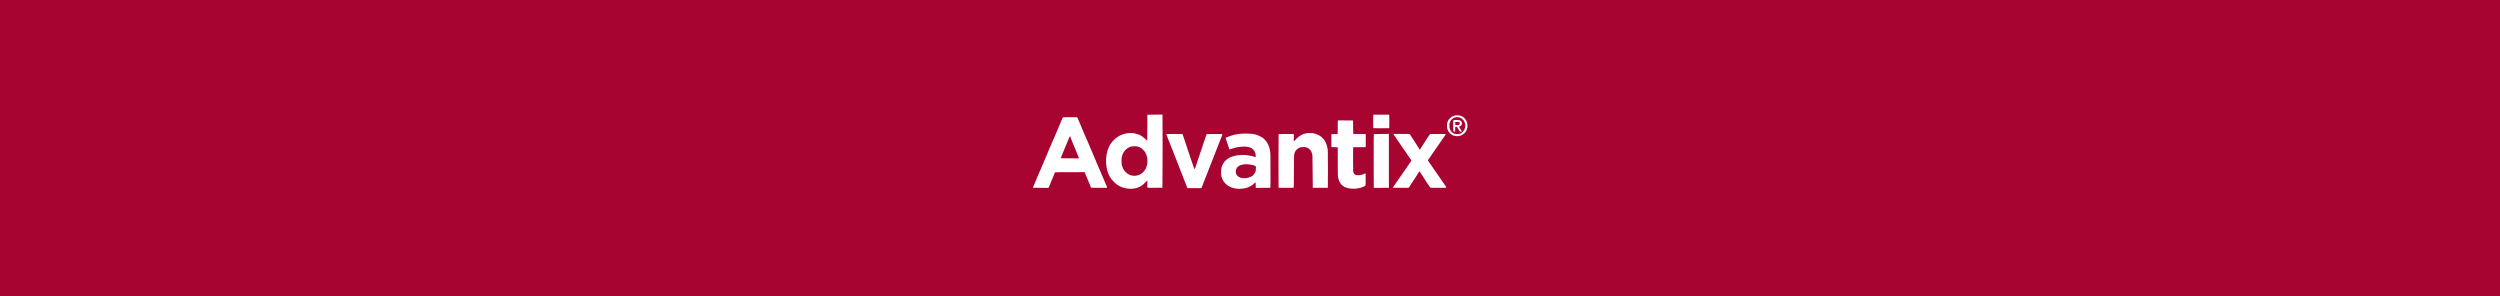
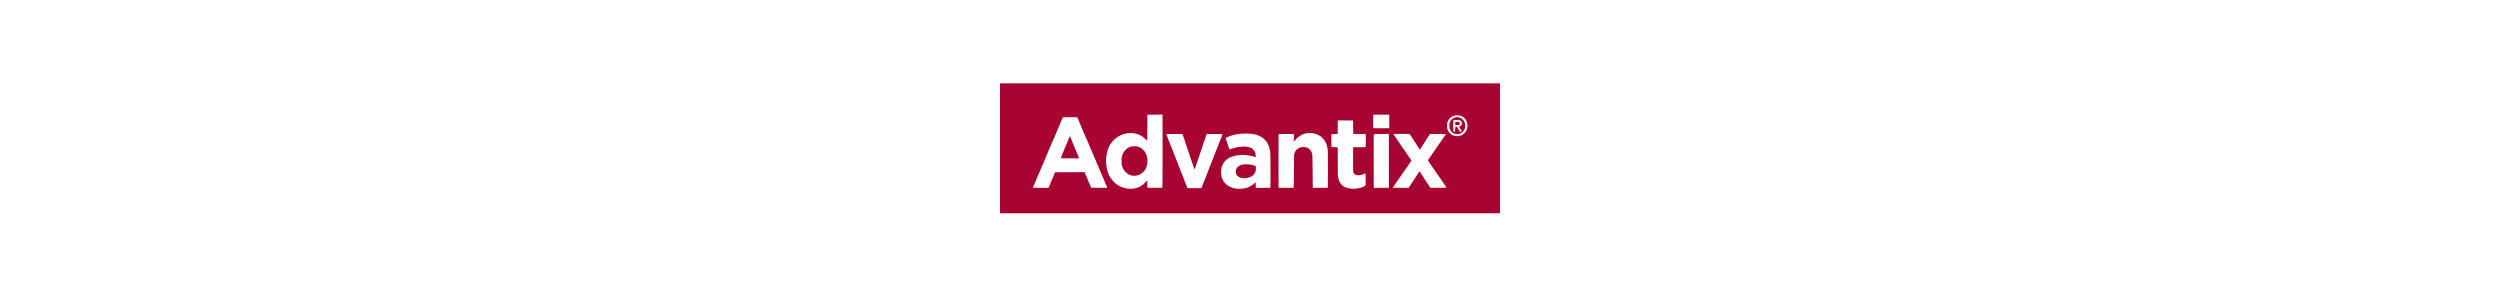
<svg xmlns="http://www.w3.org/2000/svg" width="1350" height="160" viewBox="0 0 1350 160" fill="none">
-   <rect width="1350" height="160" fill="#A70432" />
  <path fill-rule="evenodd" clip-rule="evenodd" d="M540 80.081V115.162H675H810V80.081V45H675H540V80.081ZM627.75 61.975C627.849 62.161 627.812 101.254 627.712 101.354C627.661 101.405 626.466 101.425 623.679 101.422C619.996 101.419 619.711 101.41 619.629 101.304C619.559 101.213 619.546 100.809 619.564 99.356C619.576 98.347 619.58 97.522 619.572 97.522C619.463 97.522 619.195 97.73 618.957 97.999C618.468 98.55 617.302 99.701 617.075 99.855C615.837 100.699 615.181 101.043 614.162 101.38C612.821 101.823 611.771 101.969 610.195 101.934C608.246 101.889 606.549 101.476 604.871 100.637C603.319 99.861 602.994 99.636 601.763 98.48C601.413 98.151 600.384 97.035 600.246 96.835C600.194 96.759 600.132 96.681 600.109 96.663C600.025 96.598 599.436 95.658 599.35 95.453C599.302 95.337 599.206 95.168 599.137 95.078C599.067 94.987 598.956 94.764 598.889 94.582C598.823 94.4 598.713 94.173 598.646 94.077C598.578 93.98 598.523 93.859 598.523 93.807C598.523 93.755 598.505 93.694 598.482 93.671C598.413 93.602 598.124 92.763 597.987 92.237C597.916 91.964 597.799 91.525 597.726 91.26C597.566 90.682 597.348 89.03 597.274 87.841C597.105 85.115 597.71 81.664 598.72 79.589C598.866 79.288 598.986 79.013 598.986 78.978C598.986 78.944 599.074 78.798 599.183 78.656C599.291 78.513 599.38 78.346 599.381 78.286C599.382 78.225 599.452 78.091 599.535 77.988C599.619 77.886 599.753 77.689 599.832 77.551C600.536 76.33 603.002 74.037 604.144 73.543C604.235 73.503 604.41 73.397 604.534 73.307C604.658 73.218 604.822 73.144 604.899 73.144C604.976 73.144 605.147 73.071 605.278 72.982C605.41 72.892 605.662 72.784 605.839 72.741C606.016 72.697 606.302 72.592 606.474 72.506C606.787 72.35 607.891 72.093 609.004 71.918C609.75 71.8 611.474 71.8 612.179 71.919C612.826 72.027 614.126 72.341 614.262 72.421C614.533 72.581 614.956 72.748 615.091 72.748C615.175 72.748 615.327 72.817 615.43 72.903C615.533 72.988 615.706 73.079 615.813 73.106C615.921 73.132 616.128 73.241 616.273 73.347C616.418 73.453 616.568 73.54 616.607 73.54C616.669 73.54 617.062 73.835 617.469 74.188C617.542 74.251 617.809 74.47 618.064 74.676C618.319 74.881 618.729 75.262 618.976 75.522C619.223 75.781 619.455 75.984 619.491 75.972C619.536 75.957 619.563 73.589 619.572 68.948L619.585 61.946L623.354 61.912C625.427 61.893 627.249 61.871 627.402 61.862C627.621 61.85 627.696 61.874 627.75 61.975ZM750.072 61.91C750.22 61.913 750.22 61.913 750.22 65.542C750.22 69.072 750.217 69.172 750.093 69.212C750.022 69.234 748.083 69.254 745.782 69.257C741.6 69.262 741.6 69.262 741.545 69.115C741.515 69.034 741.498 67.387 741.507 65.457C741.525 61.946 741.525 61.946 741.789 61.913C741.982 61.889 748.641 61.887 750.072 61.91ZM788.343 62.399C788.85 62.546 789.502 62.821 789.778 63.004C789.915 63.094 790.051 63.168 790.08 63.168C790.181 63.168 791.076 64.027 791.316 64.353C791.615 64.76 792.099 65.73 792.238 66.202C792.43 66.852 792.511 67.907 792.421 68.581C792.274 69.686 791.804 70.797 791.148 71.59C790.629 72.218 789.39 73.067 788.789 73.208C788.598 73.253 788.427 73.313 788.409 73.342C788.343 73.449 787.215 73.557 786.528 73.522C785.357 73.461 784.172 73.015 783.383 72.338C782.699 71.75 782.236 71.165 781.904 70.468C781.47 69.556 781.367 69.06 781.367 67.892C781.367 66.952 781.473 66.269 781.698 65.76C781.77 65.597 781.83 65.435 781.83 65.4C781.83 65.366 781.934 65.181 782.061 64.989C782.188 64.798 782.292 64.613 782.292 64.578C782.292 64.424 783.478 63.315 783.916 63.06C784.391 62.783 785.327 62.423 785.863 62.311C786.281 62.223 787.941 62.282 788.343 62.399ZM581.657 63.331C581.755 63.391 581.982 63.846 582.132 64.283C582.201 64.482 582.298 64.692 582.349 64.749C582.4 64.806 582.477 64.987 582.519 65.15C582.562 65.314 582.65 65.539 582.715 65.651C582.78 65.763 582.871 65.971 582.917 66.113C582.964 66.256 583.101 66.572 583.224 66.817C583.346 67.061 583.446 67.29 583.446 67.327C583.446 67.363 583.538 67.594 583.651 67.841C583.764 68.087 583.924 68.466 584.007 68.684C584.09 68.903 584.268 69.334 584.403 69.642C584.637 70.178 584.814 70.603 585.299 71.79C585.417 72.08 585.54 72.351 585.571 72.39C585.602 72.43 585.687 72.65 585.76 72.879C585.833 73.108 585.936 73.328 585.987 73.368C586.039 73.408 586.127 73.598 586.182 73.79C586.238 73.982 586.345 74.225 586.419 74.33C586.494 74.434 586.574 74.619 586.597 74.74C586.644 74.985 586.788 75.304 586.922 75.457C586.97 75.512 587.046 75.705 587.092 75.886C587.137 76.068 587.244 76.311 587.328 76.428C587.413 76.544 587.5 76.737 587.522 76.857C587.545 76.977 587.646 77.224 587.748 77.405C587.85 77.587 587.97 77.884 588.014 78.066C588.059 78.248 588.163 78.477 588.245 78.576C588.327 78.675 588.414 78.854 588.438 78.973C588.462 79.092 588.552 79.338 588.638 79.519C588.725 79.701 588.868 80.028 588.956 80.246C589.045 80.464 589.222 80.88 589.349 81.171C589.476 81.462 589.646 81.863 589.726 82.063C589.876 82.437 590.072 82.894 590.476 83.814C590.837 84.635 591.227 85.58 591.282 85.763C591.309 85.853 591.369 85.972 591.416 86.027C591.463 86.081 591.56 86.304 591.633 86.522C591.705 86.74 591.856 87.112 591.969 87.348C592.082 87.584 592.175 87.823 592.175 87.878C592.175 87.934 592.221 88.045 592.277 88.126C592.334 88.206 592.437 88.437 592.506 88.638C592.576 88.84 592.69 89.086 592.76 89.184C592.831 89.283 592.924 89.496 592.967 89.657C593.011 89.817 593.133 90.111 593.239 90.309C593.345 90.508 593.431 90.755 593.431 90.859C593.431 90.963 593.489 91.105 593.559 91.175C593.729 91.345 593.802 91.496 593.854 91.784C593.878 91.917 593.971 92.133 594.06 92.264C594.149 92.396 594.28 92.678 594.35 92.892C594.421 93.106 594.523 93.351 594.577 93.436C594.632 93.522 594.711 93.725 594.753 93.888C594.795 94.052 594.9 94.294 594.986 94.426C595.072 94.558 595.19 94.831 595.249 95.032C595.308 95.234 595.411 95.469 595.478 95.554C595.546 95.64 595.636 95.843 595.679 96.005C595.723 96.167 595.814 96.404 595.883 96.531C595.952 96.658 596.101 96.985 596.213 97.258C596.326 97.53 596.522 98.006 596.65 98.315C596.778 98.624 596.968 99.092 597.073 99.355C597.178 99.618 597.305 99.901 597.356 99.983C597.407 100.065 597.503 100.28 597.569 100.462C597.635 100.644 597.73 100.857 597.78 100.937C597.83 101.016 597.862 101.161 597.85 101.259C597.829 101.436 597.829 101.436 593.653 101.429C591.125 101.425 589.411 101.397 589.309 101.358C589.113 101.284 588.975 101.047 588.861 100.588C588.816 100.41 588.729 100.19 588.667 100.099C588.604 100.008 588.514 99.785 588.466 99.603C588.418 99.421 588.311 99.173 588.229 99.052C588.146 98.93 588.059 98.722 588.035 98.589C588.011 98.456 587.894 98.17 587.774 97.952C587.654 97.734 587.536 97.445 587.511 97.311C587.487 97.177 587.395 96.971 587.308 96.853C587.221 96.734 587.149 96.582 587.149 96.514C587.149 96.446 587.048 96.177 586.925 95.916C586.802 95.655 586.665 95.337 586.621 95.21C586.577 95.083 586.486 94.874 586.42 94.746C586.353 94.619 586.25 94.366 586.191 94.185C586.132 94.004 585.99 93.654 585.875 93.409L585.666 92.962L577.722 92.979C571.394 92.993 569.757 93.014 569.676 93.081C569.62 93.127 569.525 93.363 569.464 93.603C569.404 93.844 569.284 94.163 569.199 94.312C569.114 94.461 569.008 94.701 568.962 94.847C568.917 94.992 568.813 95.245 568.732 95.408C568.65 95.572 568.562 95.809 568.536 95.937C568.51 96.064 568.415 96.282 568.324 96.423C568.233 96.563 568.114 96.831 568.058 97.017C568.003 97.204 567.905 97.431 567.841 97.522C567.777 97.613 567.673 97.865 567.611 98.082C567.548 98.299 567.444 98.552 567.38 98.644C567.316 98.735 567.226 98.966 567.181 99.156C567.136 99.347 567.048 99.57 566.986 99.652C566.923 99.734 566.803 99.995 566.719 100.231C566.508 100.823 566.211 101.4 566.077 101.475C566.009 101.513 565.888 101.513 565.762 101.476C565.646 101.441 563.905 101.421 561.726 101.428C558.281 101.439 557.887 101.429 557.827 101.335C557.761 101.23 557.832 101.035 558.291 100.066C558.377 99.884 558.673 99.185 558.949 98.513C559.225 97.841 559.632 96.875 559.852 96.366C560.073 95.857 560.325 95.249 560.414 95.013C560.502 94.778 560.598 94.555 560.626 94.518C560.655 94.481 560.734 94.287 560.801 94.087C560.869 93.887 560.972 93.649 561.031 93.558C561.182 93.324 561.359 92.927 561.36 92.822C561.36 92.772 561.421 92.632 561.497 92.508C561.572 92.385 561.686 92.117 561.75 91.914C561.814 91.71 561.946 91.428 562.043 91.286C562.14 91.145 562.219 90.948 562.219 90.85C562.219 90.751 562.288 90.569 562.371 90.445C562.455 90.322 562.577 90.058 562.642 89.858C562.707 89.658 562.813 89.406 562.878 89.297C562.943 89.188 563.034 88.98 563.08 88.835C563.126 88.689 563.249 88.41 563.353 88.214C563.456 88.018 563.542 87.817 563.542 87.766C563.542 87.715 563.619 87.52 563.714 87.333C563.81 87.145 563.94 86.842 564.005 86.658C564.177 86.168 564.515 85.369 564.668 85.089C564.742 84.955 564.843 84.718 564.893 84.561C564.975 84.307 565.247 83.656 565.592 82.889C565.916 82.169 566.617 80.502 567.091 79.321C567.179 79.103 567.324 78.784 567.413 78.611C567.502 78.439 567.575 78.264 567.575 78.224C567.575 78.183 567.694 77.885 567.84 77.562C567.985 77.24 568.104 76.947 568.104 76.912C568.104 76.877 568.192 76.71 568.299 76.541C568.406 76.373 568.513 76.141 568.537 76.027C568.561 75.913 568.648 75.701 568.73 75.555C568.813 75.41 568.917 75.172 568.963 75.027C569.009 74.882 569.132 74.61 569.236 74.424C569.341 74.238 569.427 74.045 569.427 73.995C569.427 73.945 569.531 73.697 569.659 73.445C569.786 73.193 569.89 72.937 569.89 72.876C569.89 72.816 569.975 72.606 570.079 72.41C570.183 72.214 570.306 71.935 570.353 71.79C570.4 71.644 570.478 71.466 570.525 71.393C570.572 71.32 570.685 71.068 570.776 70.832C570.866 70.596 571.078 70.075 571.247 69.675C571.415 69.276 571.609 68.796 571.678 68.609C571.747 68.422 571.861 68.169 571.93 68.047C572 67.925 572.11 67.662 572.174 67.462C572.238 67.262 572.329 67.04 572.375 66.967C572.422 66.894 572.523 66.671 572.6 66.471C572.821 65.898 573.195 65.015 573.368 64.658C573.456 64.478 573.527 64.29 573.527 64.24C573.527 64.19 573.643 63.951 573.785 63.708C574.042 63.267 574.042 63.267 577.814 63.277C579.889 63.283 581.618 63.307 581.657 63.331ZM786.326 63.273C785.572 63.406 784.978 63.663 784.375 64.116C783.887 64.483 783.218 65.237 783.218 65.421C783.218 65.463 783.13 65.652 783.022 65.84C782.754 66.308 782.595 67.276 782.652 68.09C782.718 69.022 782.815 69.521 782.99 69.819C783.079 69.971 783.152 70.131 783.152 70.174C783.152 70.321 783.754 71.158 784.032 71.396C784.185 71.527 784.518 71.764 784.772 71.922C785.15 72.157 785.344 72.229 785.83 72.314C787.015 72.519 788.201 72.394 788.938 71.986C789.403 71.729 790.242 70.927 790.428 70.564C790.499 70.425 790.628 70.207 790.714 70.08C790.8 69.953 790.889 69.733 790.912 69.591C790.935 69.449 791.014 69.196 791.088 69.028C791.202 68.771 791.223 68.585 791.224 67.822C791.225 67.061 791.205 66.878 791.095 66.646C791.023 66.496 790.93 66.238 790.888 66.075C790.733 65.478 790.164 64.733 789.328 64.031C789.065 63.811 788.439 63.504 788.026 63.392C787.669 63.295 786.615 63.221 786.326 63.273ZM788.111 64.918C788.497 65.01 788.649 65.082 788.805 65.247C789.367 65.844 789.459 66.07 789.424 66.76C789.403 67.18 789.371 67.279 789.146 67.617C788.884 68.012 788.675 68.15 788.234 68.22C788.101 68.241 787.975 68.304 787.953 68.359C787.9 68.498 788.214 69.069 788.84 69.973C789.407 70.791 789.475 71 789.198 71.07C788.885 71.148 788.308 71.041 788.173 70.88C788.105 70.799 788.049 70.709 788.048 70.68C788.046 70.633 787.894 70.379 787.14 69.159C786.735 68.504 786.639 68.42 786.294 68.42C785.819 68.42 785.797 68.479 785.797 69.775C785.797 71.097 785.786 71.124 785.268 71.076C785.031 71.054 784.883 71.003 784.826 70.924C784.693 70.743 784.7 65.163 784.833 64.981C784.909 64.876 785.032 64.847 785.511 64.82C786.595 64.758 787.596 64.796 788.111 64.918ZM730.648 65.069C730.649 65.095 730.66 66.717 730.672 68.672C730.687 71.141 730.716 72.249 730.767 72.299C730.818 72.351 731.795 72.368 734.086 72.357C736.526 72.345 737.357 72.361 737.429 72.421C737.509 72.487 737.524 73.02 737.524 75.888C737.524 77.752 737.506 79.324 737.484 79.382C737.448 79.475 737.087 79.486 734.085 79.486C731.118 79.486 730.722 79.498 730.688 79.588C730.631 79.737 730.653 91.351 730.712 92.171C730.755 92.762 730.796 92.939 730.992 93.364C731.278 93.984 731.54 94.211 732.252 94.452C732.751 94.622 732.837 94.631 733.584 94.598C734.023 94.578 734.517 94.531 734.68 94.492C734.844 94.454 735.248 94.362 735.578 94.289C735.997 94.195 736.356 94.057 736.768 93.832C737.093 93.655 737.381 93.522 737.408 93.538C737.435 93.553 737.458 95.03 737.458 96.82C737.458 100.6 737.57 100.182 736.404 100.762C734.744 101.587 731.898 102.083 729.93 101.888C727.929 101.689 726.922 101.42 725.759 100.774C724.811 100.247 723.778 99.123 723.409 98.217C723.334 98.035 723.205 97.77 723.121 97.628C723.037 97.486 722.94 97.219 722.906 97.033C722.842 96.694 722.695 96.138 722.572 95.771C722.433 95.361 722.383 92.793 722.385 86.258L722.387 79.519L720.701 79.486C719.698 79.467 718.993 79.426 718.961 79.387C718.932 79.351 718.923 77.76 718.941 75.853L718.975 72.384L720.642 72.382C721.559 72.38 722.327 72.361 722.349 72.339C722.371 72.317 722.386 70.695 722.383 68.734C722.378 65.912 722.395 65.154 722.462 65.099C722.508 65.06 722.65 65.019 722.778 65.007C723.238 64.963 730.647 65.021 730.648 65.069ZM785.825 65.871C785.777 65.919 785.804 67.291 785.856 67.422C785.9 67.535 785.982 67.547 786.694 67.549C787.556 67.55 787.879 67.478 788.11 67.233C788.297 67.034 788.351 66.596 788.233 66.24C788.148 65.987 788.128 65.972 787.748 65.892C787.392 65.818 785.896 65.801 785.825 65.871ZM708.64 71.895C709.014 71.935 709.414 72.009 709.529 72.06C709.643 72.111 709.777 72.153 709.826 72.154C710.07 72.157 710.971 72.432 711.12 72.549C711.213 72.622 711.341 72.681 711.404 72.681C711.605 72.681 712.417 73.105 713.103 73.568C713.622 73.918 714.978 75.302 715.25 75.759C715.991 77.006 716.327 77.801 716.617 78.991C716.874 80.049 716.943 80.477 717.023 81.534C717.097 82.514 717.108 101.016 717.034 101.273C716.991 101.424 716.991 101.424 712.966 101.425C710.752 101.426 708.922 101.407 708.899 101.385C708.876 101.362 708.84 97.458 708.819 92.71C708.793 86.777 708.759 83.995 708.709 83.814C708.669 83.668 708.571 83.282 708.492 82.955C708.205 81.778 707.743 81.059 706.76 80.262C706.592 80.126 706.311 79.955 706.135 79.882C705.959 79.809 705.737 79.706 705.641 79.652C705.256 79.435 703.659 79.349 702.645 79.49C702.032 79.575 701.183 79.949 700.621 80.381C700.18 80.72 699.573 81.446 699.437 81.799C699.388 81.926 699.296 82.119 699.234 82.228C699.101 82.458 698.993 82.791 698.944 83.12C698.925 83.247 698.873 83.5 698.829 83.681C698.77 83.926 698.74 86.233 698.712 92.615C698.678 100.191 698.662 101.229 698.573 101.318C698.485 101.405 697.961 101.418 694.474 101.421C690.475 101.424 690.475 101.424 690.424 101.228C690.367 101.007 690.387 72.449 690.444 72.392C690.465 72.371 692.278 72.352 694.474 72.349C697.992 72.344 698.482 72.355 698.587 72.446C698.696 72.539 698.706 72.674 698.701 73.953C698.698 74.725 698.672 75.535 698.643 75.754C698.6 76.078 698.609 76.165 698.694 76.233C698.773 76.295 698.81 76.296 698.846 76.237C698.928 76.106 699.841 75.123 700.294 74.681C700.864 74.124 701.963 73.299 702.385 73.111C702.571 73.028 702.744 72.928 702.768 72.889C702.792 72.849 702.953 72.775 703.126 72.724C703.298 72.673 703.554 72.553 703.694 72.458C703.835 72.363 704.012 72.284 704.089 72.283C704.166 72.282 704.437 72.222 704.691 72.15C705.186 72.01 705.672 71.909 706.047 71.869C706.566 71.813 708.002 71.827 708.64 71.895ZM675.529 72.218C676.462 72.301 677.305 72.424 677.348 72.483C677.389 72.54 678.402 72.814 678.575 72.814C678.646 72.814 678.792 72.862 678.902 72.92C679.011 72.978 679.242 73.068 679.415 73.121C679.697 73.206 680.678 73.685 681.323 74.053C682.029 74.455 683.109 75.439 683.77 76.282C684.386 77.067 685.307 78.989 685.452 79.791C685.478 79.932 685.52 80.078 685.545 80.114C685.619 80.217 685.802 81.098 685.923 81.931C686.021 82.605 686.036 83.729 686.058 91.962C686.077 98.993 686.065 101.256 686.006 101.327C685.94 101.405 685.346 101.42 682.316 101.423C680.329 101.424 678.579 101.45 678.427 101.479C678.18 101.527 678.148 101.518 678.114 101.394C678.094 101.317 678.076 100.627 678.076 99.86C678.075 98.465 678.075 98.465 677.926 98.498C677.844 98.516 677.629 98.699 677.447 98.905C677.102 99.294 676.383 99.877 675.76 100.271C674.889 100.822 673.37 101.431 672.303 101.655C671.066 101.915 668.617 102.039 667.754 101.885C667.557 101.849 667.113 101.773 666.767 101.715C665.595 101.519 664.197 100.966 662.972 100.213C662.397 99.86 661.285 98.765 660.832 98.105C660.641 97.827 660.485 97.578 660.485 97.552C660.485 97.525 660.4 97.366 660.296 97.197C660.087 96.858 659.724 95.905 659.588 95.342C659.35 94.351 659.303 92.749 659.47 91.378C659.571 90.553 659.582 90.507 659.888 89.627C660.502 87.865 661.939 86.199 663.619 85.305C664.4 84.888 664.24 84.953 665.841 84.409C666.296 84.254 666.891 84.092 667.164 84.047C667.437 84.003 667.898 83.926 668.189 83.875C669.532 83.643 671.002 83.588 672.588 83.71C673.475 83.779 675.74 84.145 676.085 84.276C676.216 84.326 676.486 84.398 676.686 84.438C676.886 84.478 677.233 84.603 677.456 84.717C678.037 85.012 678.075 84.98 678.072 84.195C678.069 83.173 677.749 81.986 677.334 81.451C676.714 80.653 675.971 80.004 675.562 79.904C675.471 79.881 675.259 79.792 675.091 79.705C674.923 79.618 674.551 79.503 674.264 79.448C673.978 79.394 673.639 79.322 673.512 79.288C672.874 79.119 670.985 79.1 670.107 79.253C669.816 79.304 669.22 79.38 668.784 79.422C668.339 79.465 667.7 79.581 667.329 79.687C666.965 79.79 666.466 79.921 666.22 79.977C665.974 80.033 665.706 80.121 665.625 80.172C665.544 80.223 665.314 80.302 665.114 80.348C664.914 80.394 664.632 80.486 664.486 80.552C664.176 80.693 663.901 80.709 663.808 80.593C663.771 80.547 663.707 80.306 663.664 80.057C663.621 79.808 663.512 79.462 663.421 79.288C663.331 79.115 663.238 78.858 663.216 78.718C663.194 78.577 663.107 78.303 663.022 78.11C662.937 77.916 662.806 77.544 662.73 77.284C662.654 77.023 662.537 76.662 662.468 76.48C662.4 76.299 662.292 75.946 662.229 75.697C662.166 75.448 662.074 75.203 662.023 75.153C661.898 75.028 661.849 74.667 661.929 74.459C661.982 74.321 662.096 74.255 662.528 74.112C662.821 74.016 663.168 73.876 663.3 73.802C663.431 73.729 663.707 73.629 663.913 73.581C664.119 73.533 664.407 73.434 664.552 73.362C664.697 73.29 665.039 73.178 665.312 73.114C665.585 73.049 665.883 72.959 665.974 72.914C666.064 72.868 666.288 72.81 666.47 72.784C666.975 72.714 667.762 72.55 668.057 72.454C668.36 72.356 669.679 72.232 671.264 72.152C672.492 72.09 674.438 72.12 675.529 72.218ZM638.505 72.384C638.614 72.408 638.652 72.478 638.677 72.697C638.695 72.852 638.788 73.145 638.884 73.348C638.98 73.551 639.088 73.87 639.123 74.057C639.159 74.244 639.251 74.52 639.328 74.671C639.405 74.822 639.51 75.113 639.562 75.317C639.613 75.521 639.729 75.866 639.819 76.084C639.909 76.302 640.024 76.644 640.076 76.844C640.127 77.043 640.215 77.326 640.271 77.471C640.327 77.617 640.439 77.959 640.52 78.231C640.602 78.504 640.689 78.756 640.713 78.793C640.738 78.829 640.825 79.082 640.908 79.354C640.99 79.627 641.128 80.043 641.215 80.279C641.301 80.515 641.392 80.812 641.417 80.939C641.442 81.065 641.519 81.318 641.588 81.5C641.657 81.683 641.789 82.069 641.881 82.36C641.972 82.651 642.102 83.007 642.169 83.153C642.236 83.298 642.34 83.609 642.4 83.844C642.46 84.078 642.551 84.352 642.603 84.453C642.655 84.553 642.739 84.831 642.789 85.07C642.839 85.309 642.928 85.558 642.987 85.623C643.046 85.688 643.158 86.006 643.235 86.33C643.313 86.654 643.428 86.978 643.492 87.051C643.556 87.123 643.658 87.406 643.718 87.678C643.779 87.951 643.869 88.236 643.919 88.312C643.968 88.388 644.083 88.722 644.174 89.053C644.265 89.384 644.386 89.738 644.443 89.839C644.5 89.941 644.592 90.23 644.648 90.482C644.771 91.035 644.83 91.114 645.117 91.114C645.294 91.114 645.345 91.084 645.37 90.965C645.386 90.883 645.434 90.653 645.475 90.453C645.517 90.253 645.622 89.953 645.709 89.787C645.796 89.62 645.912 89.308 645.967 89.093C646.097 88.579 646.364 87.766 646.603 87.15C646.709 86.877 646.815 86.55 646.839 86.423C646.862 86.296 646.932 86.088 646.994 85.961C647.056 85.834 647.157 85.536 647.22 85.3C647.282 85.064 647.403 84.692 647.489 84.474C647.574 84.256 647.707 83.87 647.784 83.615C647.86 83.361 647.966 83.049 648.017 82.922C648.069 82.794 648.594 81.234 649.185 79.453C650.52 75.426 650.613 75.152 650.693 75.003C650.729 74.936 650.821 74.647 650.898 74.36C650.975 74.073 651.093 73.749 651.16 73.64C651.227 73.531 651.335 73.224 651.399 72.958C651.468 72.669 651.559 72.452 651.624 72.417C651.685 72.385 653.606 72.353 655.894 72.347C660.055 72.335 660.055 72.335 660.076 72.538C660.087 72.652 660.019 72.923 659.92 73.157C659.824 73.386 659.643 73.834 659.519 74.151C659.396 74.469 659.187 75.004 659.056 75.341C658.924 75.677 658.746 76.156 658.659 76.406C658.572 76.657 658.442 76.956 658.37 77.073C658.298 77.189 658.192 77.469 658.134 77.696C658.076 77.923 657.974 78.203 657.907 78.318C657.841 78.434 657.766 78.632 657.74 78.76C657.715 78.887 657.612 79.125 657.512 79.289C657.413 79.453 657.31 79.699 657.285 79.835C657.259 79.972 657.135 80.298 657.01 80.559C656.884 80.821 656.782 81.074 656.782 81.122C656.782 81.169 656.707 81.355 656.616 81.534C656.526 81.713 656.451 81.914 656.451 81.98C656.451 82.046 656.35 82.31 656.227 82.566C656.104 82.823 655.981 83.134 655.955 83.258C655.928 83.382 655.82 83.653 655.716 83.861C655.611 84.069 655.525 84.3 655.525 84.375C655.525 84.45 655.439 84.682 655.334 84.891C655.228 85.099 655.106 85.403 655.063 85.566C655.02 85.728 654.931 85.951 654.866 86.06C654.801 86.169 654.682 86.451 654.602 86.687C654.522 86.924 654.412 87.214 654.359 87.334C654.305 87.453 654.206 87.705 654.139 87.895C654.031 88.199 653.895 88.547 653.356 89.892C653.283 90.073 653.112 90.519 652.975 90.882C652.839 91.246 652.632 91.766 652.516 92.039C652.4 92.311 652.265 92.668 652.216 92.832C652.167 92.995 652.091 93.188 652.047 93.261C652.004 93.334 651.918 93.571 651.856 93.788C651.794 94.005 651.687 94.262 651.618 94.359C651.549 94.456 651.444 94.724 651.385 94.955C651.326 95.186 651.225 95.449 651.161 95.54C651.096 95.631 650.996 95.866 650.937 96.062C650.879 96.259 650.774 96.516 650.705 96.634C650.635 96.752 650.543 97.015 650.501 97.219C650.458 97.423 650.353 97.673 650.267 97.775C650.181 97.878 650.075 98.108 650.032 98.287C649.988 98.466 649.9 98.701 649.835 98.81C649.77 98.919 649.668 99.202 649.607 99.438C649.546 99.674 649.453 99.916 649.399 99.976C649.345 100.036 649.249 100.259 649.184 100.472C649.006 101.06 648.761 101.549 648.624 101.593C648.458 101.645 641.575 101.638 641.364 101.585C641.211 101.547 640.977 101.205 640.977 101.019C640.977 100.927 640.403 99.448 640.274 99.207C640.215 99.098 640.114 98.823 640.048 98.596C639.982 98.369 639.872 98.102 639.802 98.001C639.733 97.901 639.636 97.671 639.586 97.489C639.537 97.307 639.413 96.995 639.312 96.795C639.21 96.596 639.127 96.38 639.126 96.317C639.126 96.253 639.039 96.015 638.933 95.788C638.828 95.561 638.72 95.271 638.695 95.144C638.669 95.017 638.578 94.779 638.492 94.615C638.336 94.319 638.123 93.778 637.84 92.964C637.758 92.727 637.63 92.415 637.555 92.269C637.481 92.124 637.385 91.871 637.342 91.708C637.299 91.545 637.208 91.315 637.14 91.198C637.072 91.081 636.956 90.792 636.883 90.555C636.81 90.32 636.707 90.059 636.653 89.976C636.599 89.893 636.519 89.677 636.475 89.495C636.431 89.314 636.324 89.024 636.238 88.851C636.082 88.538 635.855 87.97 635.61 87.282C635.48 86.916 634.951 85.57 634.792 85.201C634.745 85.092 634.626 84.78 634.527 84.507C633.973 82.986 633.604 82.053 633.418 81.706C633.361 81.6 633.279 81.362 633.235 81.177C633.191 80.992 633.101 80.763 633.034 80.667C632.967 80.572 632.867 80.322 632.813 80.112C632.758 79.902 632.674 79.683 632.626 79.625C632.508 79.482 632.381 79.176 632.381 79.033C632.381 78.969 632.277 78.711 632.149 78.458C632.022 78.206 631.918 77.964 631.918 77.92C631.918 77.877 631.816 77.609 631.691 77.326C631.567 77.042 631.444 76.721 631.419 76.612C631.394 76.503 631.3 76.286 631.21 76.129C631.12 75.972 630.992 75.66 630.925 75.435C630.748 74.84 630.427 73.993 630.239 73.621C630.03 73.209 629.786 72.488 629.823 72.392C629.843 72.338 631.021 72.323 634.108 72.335C636.449 72.345 638.428 72.367 638.505 72.384ZM749.987 72.348C750.031 72.419 750.05 101.348 750.006 101.392C749.991 101.407 748.157 101.427 745.93 101.436C741.882 101.453 741.882 101.453 741.836 101.288C741.81 101.197 741.789 94.695 741.789 86.839C741.789 75.21 741.805 72.54 741.875 72.47C741.943 72.402 742.794 72.377 745.909 72.35C748.08 72.331 749.877 72.309 749.902 72.3C749.928 72.292 749.966 72.314 749.987 72.348ZM761.375 72.55C761.457 72.677 761.586 72.87 761.661 72.979C761.849 73.253 762.303 73.973 762.619 74.499C762.765 74.742 762.932 74.989 762.992 75.049C763.051 75.11 763.179 75.308 763.275 75.489C763.454 75.825 763.612 76.066 763.973 76.553C764.083 76.702 764.173 76.844 764.173 76.869C764.173 76.894 764.229 76.996 764.297 77.094C764.366 77.192 764.563 77.496 764.736 77.769C765.089 78.326 765.304 78.66 765.866 79.519C766.079 79.846 766.299 80.248 766.354 80.411C766.41 80.576 766.502 80.717 766.562 80.728C766.699 80.753 767.062 80.45 767.122 80.26C767.147 80.18 767.331 79.861 767.531 79.552C767.731 79.243 767.961 78.887 768.042 78.76C768.123 78.632 768.503 78.048 768.887 77.46C769.271 76.873 769.622 76.323 769.667 76.238C769.749 76.082 770.335 75.17 770.648 74.71C770.742 74.572 770.849 74.408 770.885 74.346C770.922 74.284 771.048 74.11 771.166 73.959C771.285 73.807 771.381 73.653 771.381 73.617C771.381 73.58 771.452 73.466 771.538 73.364C771.624 73.261 771.755 73.058 771.829 72.913C771.903 72.767 772.039 72.578 772.13 72.493C772.297 72.337 772.297 72.337 776.518 72.338C778.839 72.338 780.73 72.356 780.72 72.377C780.71 72.398 780.643 72.552 780.572 72.718C780.5 72.885 780.314 73.19 780.158 73.396C780.002 73.603 779.7 74.032 779.486 74.35C779.272 74.668 779.058 74.962 779.009 75.002C778.96 75.043 778.92 75.104 778.92 75.138C778.92 75.172 778.78 75.398 778.609 75.642C778.439 75.885 778.186 76.247 778.048 76.447C777.91 76.647 777.617 77.063 777.398 77.372C776.983 77.957 776.52 78.626 775.845 79.615C775.627 79.934 775.118 80.668 774.714 81.245C774.31 81.822 773.758 82.621 773.486 83.021C773.214 83.42 772.817 84 772.603 84.309C772.389 84.618 772.054 85.108 771.858 85.399C771.663 85.69 771.389 86.064 771.25 86.23C770.997 86.531 770.997 86.531 771.187 86.824C771.493 87.295 771.801 87.742 771.949 87.931C772.025 88.028 772.278 88.386 772.511 88.727C772.744 89.067 773.075 89.543 773.246 89.784C773.417 90.025 773.606 90.309 773.667 90.415C773.728 90.522 773.9 90.779 774.051 90.987C774.201 91.195 774.361 91.421 774.406 91.488C774.452 91.555 774.687 91.892 774.929 92.237C775.172 92.582 775.723 93.385 776.155 94.021C776.85 95.044 777.233 95.594 778.173 96.917C778.311 97.111 778.53 97.438 778.66 97.644C778.79 97.849 779.058 98.245 779.255 98.523C779.839 99.345 780.73 100.624 780.852 100.816C780.914 100.915 780.974 101.091 780.984 101.207C781.003 101.419 781.003 101.419 776.717 101.424C772.432 101.429 772.432 101.429 772.217 101.144C771.816 100.613 771.381 99.927 771.381 99.827C771.381 99.773 771.277 99.627 771.15 99.504C771.023 99.381 770.918 99.253 770.918 99.22C770.918 99.187 770.825 99.042 770.711 98.898C770.597 98.754 770.441 98.522 770.364 98.382C770.287 98.243 770.069 97.896 769.881 97.611C769.692 97.326 769.308 96.736 769.028 96.3C768.435 95.379 768.104 94.866 767.599 94.087C767.399 93.778 767.197 93.451 767.149 93.36C767.102 93.269 767.026 93.172 766.979 93.145C766.933 93.117 766.876 93.008 766.852 92.902C766.749 92.43 766.418 92.499 766.12 93.054C766.019 93.24 765.785 93.616 765.599 93.888C765.413 94.161 765.115 94.622 764.936 94.912C764.757 95.203 764.356 95.823 764.045 96.29C763.29 97.423 763.066 97.763 762.752 98.249C762.606 98.474 762.208 99.079 761.868 99.593C761.527 100.107 761.231 100.573 761.209 100.627C761.151 100.778 760.817 101.258 760.708 101.348C760.636 101.409 759.618 101.427 756.524 101.426C754.275 101.425 752.395 101.423 752.345 101.422C752.275 101.42 752.264 101.356 752.297 101.15C752.327 100.96 752.463 100.718 752.752 100.34C753.145 99.827 753.576 99.222 753.791 98.881C753.846 98.795 754.011 98.55 754.159 98.338C754.307 98.125 754.665 97.61 754.956 97.192C755.247 96.774 755.739 96.06 756.049 95.606C756.658 94.717 757.097 94.081 757.366 93.699C757.459 93.567 757.645 93.303 757.78 93.112C757.914 92.921 758.134 92.609 758.268 92.419C758.402 92.228 758.692 91.804 758.911 91.477C759.131 91.15 759.347 90.838 759.393 90.783C759.48 90.678 759.767 90.261 760.834 88.687C761.198 88.15 761.528 87.682 761.568 87.645C761.751 87.479 762.053 86.962 762.091 86.752C762.126 86.555 762.098 86.475 761.906 86.224C761.782 86.061 761.428 85.556 761.12 85.102C760.131 83.644 759.528 82.77 759.319 82.488C759.206 82.337 759.063 82.127 759.001 82.022C758.938 81.917 758.616 81.445 758.286 80.973C757.604 79.997 757.096 79.258 756.998 79.099C756.961 79.04 756.812 78.829 756.667 78.63C756.522 78.432 756.299 78.116 756.172 77.927C755.691 77.216 755.15 76.405 754.987 76.15C754.893 76.005 754.802 75.871 754.783 75.853C754.765 75.835 754.61 75.612 754.439 75.357C754.268 75.103 753.992 74.701 753.825 74.465C753.658 74.229 753.444 73.917 753.349 73.772C753.254 73.626 753.092 73.41 752.988 73.29C752.884 73.171 752.799 73.016 752.799 72.946C752.799 72.876 752.711 72.717 752.603 72.594C752.494 72.471 752.417 72.359 752.432 72.344C752.446 72.33 754.431 72.318 756.842 72.319C761.226 72.319 761.226 72.319 761.375 72.55ZM577.711 73.621C577.577 73.787 577.24 74.509 577.105 74.922C577.029 75.153 576.94 75.375 576.908 75.416C576.876 75.456 576.783 75.683 576.702 75.919C576.62 76.155 576.501 76.437 576.437 76.546C576.373 76.655 576.268 76.908 576.205 77.108C576.142 77.308 576.036 77.56 575.971 77.669C575.906 77.778 575.818 78.001 575.775 78.165C575.732 78.328 575.614 78.611 575.512 78.793C575.41 78.974 575.306 79.219 575.281 79.335C575.257 79.452 575.162 79.658 575.07 79.793C574.978 79.928 574.887 80.145 574.867 80.274C574.847 80.404 574.749 80.674 574.65 80.874C574.55 81.073 574.448 81.333 574.423 81.45C574.398 81.566 574.308 81.764 574.223 81.888C574.138 82.013 574.019 82.289 573.958 82.502C573.896 82.715 573.792 82.978 573.726 83.087C573.66 83.196 573.56 83.441 573.503 83.632C573.447 83.823 573.357 84.061 573.303 84.161C573.11 84.518 572.862 85.103 572.824 85.292C572.786 85.484 572.786 85.484 577.405 85.493C579.946 85.498 582.132 85.519 582.264 85.54C582.396 85.561 582.521 85.55 582.543 85.515C582.627 85.379 582.498 84.756 582.349 84.579C582.266 84.48 582.177 84.312 582.151 84.206C582.125 84.099 581.99 83.755 581.849 83.441C581.709 83.128 581.594 82.828 581.594 82.774C581.594 82.721 581.52 82.537 581.429 82.366C581.338 82.196 581.264 82.015 581.264 81.965C581.264 81.915 581.158 81.672 581.03 81.425C580.901 81.178 580.762 80.842 580.722 80.677C580.682 80.513 580.599 80.304 580.538 80.213C580.478 80.122 580.39 79.914 580.342 79.751C580.295 79.587 580.175 79.29 580.075 79.09C579.975 78.89 579.856 78.608 579.81 78.462C579.764 78.317 579.671 78.105 579.603 77.992C579.534 77.879 579.407 77.582 579.321 77.331C579.084 76.651 578.833 76.012 578.694 75.735C578.475 75.303 578.069 74.245 577.991 73.908C577.913 73.567 577.826 73.478 577.711 73.621ZM611.291 79.032C610.984 79.069 610.627 79.153 610.497 79.22C610.367 79.286 610.127 79.376 609.964 79.42C609.801 79.464 609.57 79.586 609.45 79.691C609.329 79.796 609.199 79.883 609.159 79.883C608.86 79.883 607.407 81.215 607.071 81.799C606.977 81.962 606.849 82.155 606.786 82.228C606.613 82.431 606.128 83.469 606.128 83.637C606.128 83.719 606.042 83.971 605.937 84.196C605.681 84.748 605.563 85.984 605.619 87.531C605.661 88.707 605.748 89.325 605.904 89.564C605.957 89.644 606.057 89.908 606.126 90.15C606.195 90.392 606.31 90.685 606.381 90.802C606.452 90.919 606.531 91.086 606.558 91.174C606.653 91.485 607.262 92.303 607.802 92.844C608.494 93.536 609.113 94.005 609.644 94.239C609.765 94.292 610.013 94.402 610.195 94.484C610.714 94.716 611.059 94.794 611.947 94.879C612.637 94.945 612.889 94.942 613.47 94.86C614.954 94.65 616.268 94.005 617.278 92.988C617.657 92.607 618.361 91.744 618.361 91.662C618.361 91.632 618.466 91.453 618.593 91.264C618.72 91.075 618.824 90.865 618.824 90.796C618.824 90.727 618.896 90.535 618.985 90.37C619.073 90.204 619.21 89.776 619.29 89.419C619.37 89.061 619.478 88.575 619.531 88.339C619.604 88.017 619.621 87.612 619.599 86.72C619.572 85.63 619.55 85.455 619.335 84.606C619.122 83.766 618.853 82.981 618.691 82.723C618.656 82.669 618.503 82.416 618.35 82.162C618.068 81.692 616.994 80.53 616.532 80.194C615.821 79.676 615.214 79.383 614.295 79.115C613.874 78.992 612.049 78.942 611.291 79.032ZM671.627 88.767C670.543 88.936 670.088 89.059 669.466 89.352C668.344 89.88 667.536 90.888 667.353 91.986C667.189 92.969 667.451 94.071 668.012 94.762C668.318 95.138 669.115 95.678 669.679 95.89C670.92 96.356 672.902 96.339 674.438 95.85C674.942 95.689 676.067 95.155 676.232 94.998C676.282 94.951 676.482 94.781 676.676 94.62C677.143 94.235 677.464 93.787 677.794 93.063C678.026 92.553 678.075 92.365 678.136 91.746C678.232 90.772 678.226 90.096 678.118 89.84C678.035 89.644 677.968 89.608 677.241 89.373C676.809 89.233 676.415 89.107 676.366 89.092C676.317 89.077 675.855 88.989 675.341 88.897C674.166 88.685 672.52 88.628 671.627 88.767Z" fill="#A70432" />
-   <path fill-rule="evenodd" clip-rule="evenodd" d="M623.354 61.912L619.585 61.946L619.572 68.948C619.563 73.589 619.536 75.957 619.491 75.972C619.455 75.984 619.223 75.781 618.976 75.522C618.729 75.262 618.318 74.881 618.064 74.676C617.809 74.47 617.541 74.251 617.469 74.188C617.062 73.835 616.669 73.54 616.607 73.54C616.568 73.54 616.418 73.453 616.273 73.347C616.128 73.241 615.921 73.132 615.813 73.106C615.706 73.079 615.533 72.988 615.43 72.903C615.327 72.817 615.175 72.748 615.091 72.748C614.956 72.748 614.533 72.581 614.262 72.421C614.126 72.341 612.826 72.027 612.179 71.919C611.474 71.8 609.75 71.8 609.004 71.918C607.891 72.093 606.787 72.35 606.474 72.506C606.302 72.592 606.016 72.697 605.839 72.741C605.662 72.784 605.41 72.892 605.278 72.982C605.147 73.071 604.976 73.144 604.899 73.144C604.822 73.144 604.658 73.218 604.534 73.307C604.41 73.397 604.235 73.503 604.144 73.543C603.002 74.037 600.536 76.33 599.832 77.551C599.753 77.689 599.619 77.886 599.535 77.988C599.451 78.091 599.382 78.225 599.381 78.286C599.38 78.346 599.291 78.513 599.183 78.656C599.074 78.798 598.986 78.944 598.986 78.978C598.986 79.013 598.866 79.288 598.72 79.589C597.71 81.664 597.105 85.115 597.274 87.841C597.348 89.03 597.566 90.682 597.725 91.26C597.799 91.525 597.916 91.964 597.987 92.237C598.123 92.763 598.413 93.602 598.482 93.671C598.505 93.694 598.523 93.755 598.523 93.807C598.523 93.859 598.578 93.98 598.646 94.076C598.713 94.173 598.823 94.4 598.889 94.582C598.956 94.764 599.067 94.987 599.137 95.078C599.206 95.168 599.302 95.337 599.35 95.453C599.436 95.658 600.025 96.598 600.109 96.663C600.132 96.681 600.194 96.759 600.246 96.835C600.535 97.255 601.616 98.363 602.551 99.197C603.385 99.94 605.202 100.906 606.591 101.344C608.696 102.009 611.173 102.136 613.104 101.68C614.627 101.319 615.549 100.896 617.075 99.855C617.302 99.701 618.468 98.55 618.957 97.999C619.195 97.73 619.463 97.522 619.572 97.522C619.58 97.522 619.576 98.347 619.564 99.355C619.545 100.809 619.559 101.213 619.629 101.304C619.711 101.41 619.996 101.419 623.678 101.422C626.466 101.425 627.661 101.405 627.712 101.354C627.812 101.254 627.849 62.161 627.75 61.975C627.696 61.874 627.62 61.85 627.402 61.862C627.249 61.871 625.427 61.893 623.354 61.912ZM741.789 61.913C741.525 61.946 741.525 61.946 741.507 65.457C741.498 67.387 741.515 69.034 741.545 69.115C741.6 69.262 741.6 69.262 745.782 69.257C748.082 69.254 750.022 69.234 750.093 69.212C750.217 69.172 750.22 69.072 750.22 65.542C750.22 61.913 750.22 61.913 750.072 61.91C748.641 61.887 741.982 61.889 741.789 61.913ZM785.863 62.311C785.327 62.423 784.391 62.783 783.916 63.06C783.478 63.315 782.292 64.424 782.292 64.578C782.292 64.613 782.188 64.798 782.061 64.989C781.934 65.181 781.83 65.366 781.83 65.4C781.83 65.435 781.77 65.597 781.698 65.76C781.26 66.749 781.245 68.957 781.669 69.949C782.139 71.046 782.555 71.627 783.383 72.338C784.172 73.015 785.357 73.461 786.528 73.522C787.215 73.557 788.343 73.449 788.409 73.342C788.427 73.313 788.598 73.253 788.789 73.208C789.39 73.067 790.629 72.218 791.148 71.59C791.804 70.797 792.274 69.686 792.421 68.581C792.511 67.907 792.43 66.852 792.238 66.202C792.099 65.73 791.615 64.76 791.316 64.353C791.076 64.027 790.181 63.168 790.08 63.168C790.051 63.168 789.915 63.094 789.778 63.004C789.502 62.821 788.85 62.546 788.343 62.399C787.941 62.282 786.281 62.223 785.863 62.311ZM573.785 63.708C573.643 63.951 573.527 64.19 573.527 64.24C573.527 64.29 573.455 64.478 573.368 64.658C573.195 65.015 572.821 65.898 572.6 66.471C572.523 66.671 572.422 66.894 572.375 66.967C572.329 67.04 572.238 67.262 572.174 67.462C572.11 67.662 572 67.925 571.93 68.047C571.861 68.169 571.747 68.422 571.678 68.609C571.609 68.796 571.415 69.276 571.247 69.675C571.078 70.075 570.866 70.596 570.776 70.832C570.685 71.068 570.572 71.32 570.525 71.393C570.477 71.466 570.4 71.644 570.353 71.79C570.306 71.935 570.183 72.214 570.079 72.41C569.975 72.606 569.89 72.816 569.89 72.876C569.89 72.937 569.786 73.193 569.658 73.445C569.531 73.697 569.427 73.945 569.427 73.995C569.427 74.045 569.341 74.238 569.236 74.424C569.132 74.61 569.009 74.882 568.963 75.027C568.917 75.172 568.813 75.41 568.73 75.555C568.648 75.701 568.561 75.913 568.537 76.027C568.513 76.141 568.406 76.373 568.299 76.541C568.192 76.71 568.104 76.877 568.104 76.912C568.104 76.947 567.985 77.24 567.84 77.562C567.694 77.885 567.575 78.183 567.575 78.224C567.575 78.264 567.502 78.439 567.413 78.611C567.324 78.784 567.179 79.103 567.091 79.321C566.617 80.502 565.916 82.169 565.592 82.889C565.247 83.656 564.974 84.307 564.893 84.561C564.843 84.718 564.742 84.955 564.668 85.089C564.515 85.369 564.177 86.168 564.005 86.658C563.94 86.842 563.81 87.145 563.714 87.333C563.619 87.52 563.541 87.715 563.541 87.766C563.541 87.817 563.456 88.018 563.353 88.214C563.249 88.41 563.126 88.689 563.08 88.835C563.034 88.98 562.943 89.188 562.878 89.297C562.813 89.406 562.707 89.658 562.642 89.858C562.577 90.058 562.455 90.322 562.371 90.445C562.288 90.569 562.219 90.751 562.219 90.85C562.219 90.948 562.14 91.145 562.043 91.286C561.946 91.428 561.814 91.71 561.75 91.914C561.686 92.117 561.572 92.385 561.497 92.508C561.421 92.632 561.36 92.772 561.36 92.822C561.359 92.927 561.182 93.324 561.031 93.558C560.972 93.649 560.869 93.887 560.801 94.087C560.734 94.287 560.655 94.481 560.626 94.518C560.598 94.555 560.502 94.778 560.414 95.013C560.325 95.249 560.072 95.857 559.852 96.366C559.631 96.875 559.225 97.841 558.949 98.513C558.673 99.185 558.377 99.884 558.291 100.066C557.832 101.035 557.761 101.23 557.827 101.335C557.887 101.429 558.281 101.439 561.726 101.428C563.905 101.421 565.646 101.441 565.762 101.476C565.888 101.513 566.009 101.513 566.077 101.475C566.211 101.4 566.508 100.823 566.719 100.231C566.803 99.995 566.923 99.734 566.986 99.652C567.048 99.57 567.136 99.347 567.181 99.156C567.226 98.966 567.316 98.735 567.38 98.644C567.444 98.552 567.548 98.299 567.611 98.082C567.673 97.865 567.777 97.613 567.841 97.522C567.905 97.431 568.003 97.204 568.058 97.017C568.114 96.831 568.233 96.563 568.324 96.423C568.415 96.282 568.51 96.064 568.536 95.937C568.562 95.809 568.65 95.572 568.732 95.408C568.813 95.245 568.917 94.992 568.962 94.847C569.008 94.701 569.114 94.461 569.199 94.312C569.284 94.163 569.404 93.844 569.464 93.603C569.525 93.363 569.62 93.127 569.676 93.081C569.757 93.014 571.394 92.993 577.722 92.979L585.666 92.962L585.875 93.409C585.99 93.654 586.132 94.004 586.191 94.185C586.25 94.366 586.353 94.619 586.42 94.746C586.486 94.874 586.577 95.083 586.621 95.21C586.665 95.337 586.802 95.655 586.925 95.916C587.048 96.177 587.149 96.446 587.149 96.514C587.149 96.582 587.221 96.734 587.308 96.853C587.395 96.971 587.487 97.177 587.511 97.311C587.536 97.445 587.654 97.734 587.774 97.952C587.894 98.17 588.011 98.456 588.035 98.589C588.059 98.722 588.146 98.93 588.229 99.052C588.311 99.173 588.418 99.421 588.466 99.603C588.514 99.785 588.604 100.008 588.666 100.099C588.729 100.19 588.816 100.41 588.861 100.588C588.975 101.047 589.113 101.284 589.309 101.358C589.411 101.397 591.125 101.425 593.653 101.429C597.829 101.436 597.829 101.436 597.85 101.259C597.862 101.161 597.83 101.016 597.78 100.937C597.73 100.857 597.635 100.644 597.569 100.462C597.503 100.28 597.407 100.065 597.356 99.983C597.305 99.901 597.177 99.618 597.073 99.355C596.968 99.092 596.778 98.624 596.65 98.315C596.522 98.006 596.326 97.53 596.213 97.258C596.101 96.985 595.952 96.658 595.883 96.531C595.814 96.404 595.723 96.167 595.679 96.005C595.636 95.843 595.546 95.64 595.478 95.554C595.411 95.469 595.308 95.234 595.249 95.032C595.19 94.831 595.072 94.558 594.986 94.426C594.9 94.294 594.795 94.052 594.753 93.888C594.711 93.725 594.632 93.522 594.577 93.436C594.523 93.351 594.42 93.106 594.35 92.892C594.28 92.678 594.149 92.396 594.06 92.264C593.971 92.133 593.878 91.917 593.854 91.784C593.802 91.496 593.729 91.345 593.558 91.175C593.489 91.105 593.431 90.963 593.431 90.859C593.431 90.755 593.345 90.508 593.239 90.309C593.133 90.111 593.011 89.817 592.967 89.657C592.924 89.496 592.831 89.283 592.76 89.184C592.69 89.086 592.576 88.84 592.506 88.638C592.437 88.437 592.334 88.206 592.277 88.126C592.221 88.045 592.175 87.934 592.175 87.878C592.175 87.823 592.082 87.584 591.969 87.348C591.856 87.112 591.705 86.74 591.633 86.522C591.56 86.304 591.463 86.081 591.416 86.027C591.369 85.972 591.309 85.853 591.282 85.763C591.227 85.58 590.836 84.635 590.476 83.814C590.072 82.894 589.876 82.437 589.726 82.063C589.646 81.863 589.476 81.462 589.349 81.171C589.222 80.88 589.045 80.464 588.956 80.246C588.868 80.028 588.725 79.701 588.638 79.519C588.552 79.338 588.462 79.092 588.438 78.973C588.414 78.854 588.327 78.675 588.245 78.576C588.163 78.477 588.059 78.248 588.014 78.066C587.97 77.884 587.85 77.587 587.748 77.405C587.646 77.224 587.545 76.977 587.522 76.857C587.5 76.737 587.413 76.544 587.328 76.428C587.244 76.311 587.137 76.068 587.092 75.886C587.046 75.705 586.97 75.512 586.922 75.457C586.788 75.304 586.644 74.985 586.597 74.74C586.574 74.619 586.494 74.434 586.419 74.33C586.345 74.225 586.238 73.982 586.182 73.79C586.127 73.598 586.039 73.408 585.987 73.368C585.935 73.328 585.833 73.108 585.76 72.879C585.687 72.65 585.602 72.43 585.571 72.39C585.54 72.351 585.417 72.08 585.299 71.79C584.814 70.603 584.637 70.178 584.403 69.642C584.268 69.334 584.09 68.903 584.007 68.684C583.924 68.466 583.764 68.087 583.651 67.841C583.538 67.594 583.446 67.363 583.446 67.327C583.446 67.29 583.346 67.061 583.224 66.817C583.101 66.572 582.963 66.256 582.917 66.113C582.871 65.971 582.78 65.763 582.715 65.651C582.65 65.539 582.562 65.314 582.519 65.15C582.477 64.987 582.4 64.806 582.349 64.749C582.298 64.692 582.201 64.482 582.132 64.283C581.982 63.846 581.755 63.391 581.657 63.331C581.618 63.307 579.889 63.283 577.814 63.277C574.042 63.267 574.042 63.267 573.785 63.708ZM788.026 63.392C788.439 63.504 789.065 63.811 789.328 64.031C790.164 64.733 790.733 65.478 790.888 66.075C790.93 66.238 791.023 66.496 791.095 66.646C791.205 66.878 791.225 67.061 791.224 67.822C791.223 68.585 791.202 68.771 791.088 69.028C791.014 69.196 790.935 69.449 790.912 69.591C790.889 69.733 790.8 69.953 790.714 70.08C790.628 70.207 790.499 70.425 790.428 70.564C790.242 70.927 789.403 71.729 788.938 71.986C788.201 72.394 787.015 72.519 785.83 72.314C785.344 72.229 785.15 72.157 784.772 71.922C784.518 71.764 784.185 71.527 784.032 71.396C783.754 71.158 783.152 70.321 783.152 70.174C783.152 70.131 783.079 69.971 782.99 69.819C782.815 69.521 782.718 69.022 782.652 68.09C782.595 67.276 782.754 66.308 783.022 65.84C783.13 65.652 783.218 65.463 783.218 65.421C783.218 65.237 783.887 64.483 784.375 64.116C784.978 63.663 785.572 63.406 786.326 63.273C786.615 63.221 787.669 63.295 788.026 63.392ZM785.511 64.82C785.032 64.847 784.909 64.876 784.833 64.981C784.7 65.163 784.693 70.743 784.826 70.924C784.883 71.003 785.031 71.054 785.268 71.076C785.786 71.124 785.797 71.097 785.797 69.775C785.797 68.479 785.819 68.42 786.294 68.42C786.639 68.42 786.735 68.504 787.14 69.159C787.894 70.379 788.046 70.633 788.048 70.68C788.049 70.709 788.105 70.799 788.173 70.88C788.308 71.041 788.885 71.148 789.198 71.07C789.475 71 789.407 70.791 788.84 69.973C788.214 69.069 787.9 68.498 787.953 68.359C787.975 68.304 788.101 68.241 788.234 68.22C788.675 68.15 788.884 68.012 789.146 67.617C789.371 67.279 789.403 67.18 789.424 66.76C789.459 66.07 789.367 65.844 788.805 65.247C788.441 64.861 787.331 64.717 785.511 64.82ZM722.778 65.007C722.65 65.019 722.508 65.06 722.462 65.099C722.395 65.154 722.378 65.912 722.383 68.734C722.386 70.695 722.371 72.317 722.349 72.339C722.327 72.361 721.559 72.38 720.642 72.382L718.975 72.384L718.941 75.853C718.923 77.76 718.932 79.351 718.961 79.387C718.993 79.426 719.698 79.467 720.701 79.486L722.387 79.519L722.385 86.258C722.383 92.793 722.433 95.361 722.572 95.771C722.695 96.138 722.842 96.694 722.906 97.033C722.94 97.219 723.037 97.486 723.121 97.628C723.205 97.77 723.334 98.035 723.409 98.217C723.778 99.123 724.811 100.247 725.759 100.774C726.922 101.42 727.929 101.689 729.93 101.888C731.898 102.083 734.744 101.587 736.404 100.762C737.57 100.182 737.458 100.6 737.458 96.82C737.458 95.03 737.435 93.553 737.408 93.538C737.381 93.522 737.093 93.655 736.768 93.832C736.356 94.057 735.997 94.195 735.578 94.288C735.248 94.362 734.844 94.454 734.68 94.492C734.517 94.531 734.023 94.578 733.584 94.598C732.837 94.631 732.751 94.622 732.252 94.452C731.54 94.211 731.278 93.984 730.992 93.364C730.796 92.939 730.755 92.762 730.712 92.171C730.653 91.351 730.631 79.737 730.688 79.588C730.722 79.498 731.118 79.486 734.085 79.486C737.087 79.486 737.448 79.475 737.484 79.382C737.506 79.324 737.524 77.752 737.524 75.888C737.524 73.02 737.509 72.487 737.429 72.421C737.357 72.361 736.526 72.345 734.086 72.357C731.795 72.368 730.818 72.351 730.767 72.299C730.716 72.249 730.687 71.141 730.672 68.672C730.66 66.717 730.649 65.095 730.648 65.069C730.647 65.021 723.238 64.963 722.778 65.007ZM787.748 65.892C788.128 65.972 788.148 65.987 788.233 66.24C788.351 66.596 788.297 67.034 788.11 67.233C787.879 67.478 787.556 67.55 786.694 67.549C785.982 67.547 785.9 67.535 785.856 67.422C785.804 67.291 785.777 65.919 785.825 65.871C785.896 65.801 787.392 65.818 787.748 65.892ZM706.047 71.869C705.672 71.909 705.186 72.01 704.691 72.15C704.437 72.222 704.166 72.282 704.089 72.283C704.012 72.284 703.834 72.363 703.694 72.458C703.554 72.553 703.298 72.673 703.126 72.724C702.953 72.775 702.792 72.849 702.768 72.889C702.744 72.928 702.571 73.028 702.385 73.111C701.963 73.299 700.864 74.124 700.294 74.681C699.841 75.123 698.928 76.106 698.846 76.237C698.81 76.296 698.773 76.295 698.694 76.233C698.609 76.165 698.6 76.078 698.643 75.754C698.672 75.535 698.698 74.725 698.701 73.953C698.706 72.674 698.696 72.539 698.587 72.446C698.482 72.355 697.992 72.344 694.474 72.349C692.278 72.352 690.464 72.371 690.444 72.392C690.387 72.449 690.367 101.007 690.424 101.228C690.475 101.424 690.475 101.424 694.474 101.421C697.961 101.418 698.485 101.405 698.573 101.318C698.662 101.229 698.678 100.191 698.712 92.614C698.74 86.233 698.77 83.926 698.829 83.681C698.873 83.5 698.925 83.247 698.944 83.12C698.993 82.791 699.101 82.458 699.234 82.228C699.296 82.119 699.388 81.926 699.437 81.799C699.573 81.446 700.18 80.72 700.621 80.381C701.183 79.949 702.032 79.575 702.645 79.49C703.659 79.349 705.256 79.435 705.641 79.652C705.737 79.706 705.959 79.809 706.135 79.882C706.311 79.955 706.592 80.126 706.76 80.262C707.743 81.059 708.205 81.778 708.492 82.955C708.571 83.282 708.669 83.668 708.709 83.814C708.759 83.995 708.793 86.777 708.819 92.71C708.84 97.458 708.876 101.362 708.899 101.385C708.922 101.407 710.752 101.426 712.966 101.425C716.991 101.424 716.991 101.424 717.034 101.273C717.108 101.016 717.097 82.514 717.023 81.534C716.942 80.477 716.874 80.049 716.617 78.991C716.327 77.801 715.991 77.006 715.25 75.759C714.978 75.302 713.622 73.918 713.103 73.568C712.417 73.105 711.605 72.681 711.404 72.681C711.341 72.681 711.213 72.622 711.12 72.549C710.971 72.432 710.07 72.157 709.826 72.154C709.777 72.153 709.643 72.111 709.529 72.06C709.119 71.877 707.028 71.763 706.047 71.869ZM671.264 72.152C669.679 72.232 668.36 72.356 668.057 72.454C667.762 72.55 666.975 72.714 666.469 72.784C666.288 72.81 666.064 72.868 665.974 72.914C665.883 72.959 665.585 73.049 665.312 73.114C665.039 73.178 664.697 73.29 664.552 73.362C664.407 73.434 664.119 73.533 663.913 73.581C663.707 73.629 663.431 73.728 663.3 73.802C663.168 73.876 662.821 74.016 662.528 74.112C662.096 74.255 661.982 74.321 661.929 74.459C661.849 74.667 661.898 75.028 662.023 75.153C662.073 75.203 662.166 75.448 662.229 75.697C662.292 75.946 662.4 76.299 662.468 76.48C662.537 76.662 662.654 77.023 662.73 77.284C662.806 77.544 662.937 77.916 663.022 78.11C663.107 78.303 663.194 78.577 663.216 78.718C663.238 78.858 663.331 79.115 663.421 79.288C663.512 79.462 663.621 79.808 663.664 80.057C663.707 80.306 663.771 80.547 663.807 80.593C663.901 80.709 664.176 80.693 664.486 80.552C664.632 80.486 664.914 80.394 665.114 80.348C665.314 80.302 665.544 80.223 665.625 80.172C665.706 80.121 665.974 80.033 666.22 79.977C666.466 79.921 666.965 79.79 667.329 79.687C667.7 79.581 668.339 79.465 668.784 79.422C669.22 79.38 669.816 79.304 670.107 79.253C670.985 79.1 672.874 79.119 673.512 79.288C673.639 79.322 673.978 79.394 674.264 79.448C674.551 79.503 674.923 79.618 675.091 79.705C675.259 79.792 675.471 79.881 675.562 79.904C675.971 80.004 676.714 80.653 677.334 81.451C677.749 81.986 678.069 83.173 678.072 84.195C678.075 84.98 678.037 85.012 677.456 84.717C677.233 84.603 676.886 84.478 676.686 84.438C676.486 84.398 676.216 84.326 676.085 84.276C675.74 84.145 673.475 83.779 672.588 83.71C671.002 83.588 669.532 83.643 668.189 83.875C667.898 83.926 667.437 84.003 667.164 84.047C666.891 84.092 666.296 84.254 665.841 84.409C664.24 84.953 664.4 84.888 663.619 85.305C661.939 86.199 660.502 87.865 659.888 89.627C659.582 90.507 659.571 90.553 659.47 91.378C659.303 92.749 659.35 94.351 659.588 95.342C659.724 95.905 660.087 96.858 660.296 97.197C660.4 97.366 660.485 97.525 660.485 97.552C660.485 97.578 660.641 97.827 660.832 98.105C661.285 98.765 662.397 99.86 662.972 100.213C664.197 100.966 665.595 101.519 666.767 101.715C667.113 101.773 667.556 101.849 667.753 101.885C668.617 102.039 671.065 101.915 672.303 101.655C674.233 101.249 676.395 100.093 677.447 98.905C677.629 98.699 677.844 98.516 677.926 98.498C678.075 98.465 678.075 98.465 678.076 99.86C678.076 100.627 678.093 101.317 678.114 101.394C678.148 101.518 678.18 101.527 678.427 101.479C678.579 101.45 680.329 101.424 682.316 101.423C685.346 101.42 685.94 101.405 686.006 101.327C686.064 101.256 686.077 98.993 686.058 91.962C686.036 83.729 686.021 82.605 685.923 81.931C685.802 81.098 685.619 80.217 685.545 80.114C685.52 80.078 685.478 79.932 685.452 79.791C685.307 78.989 684.386 77.067 683.77 76.282C683.109 75.439 682.029 74.455 681.323 74.053C680.678 73.685 679.697 73.206 679.415 73.121C679.242 73.068 679.011 72.978 678.902 72.92C678.792 72.862 678.646 72.814 678.575 72.814C678.402 72.814 677.389 72.54 677.348 72.483C677.305 72.424 676.462 72.301 675.529 72.218C674.438 72.12 672.492 72.09 671.264 72.152ZM629.823 72.392C629.786 72.488 630.03 73.209 630.239 73.621C630.427 73.993 630.748 74.84 630.925 75.435C630.992 75.66 631.12 75.972 631.21 76.129C631.3 76.286 631.394 76.503 631.419 76.612C631.444 76.721 631.567 77.042 631.691 77.326C631.816 77.609 631.918 77.877 631.918 77.92C631.918 77.964 632.022 78.206 632.149 78.458C632.276 78.711 632.381 78.969 632.381 79.033C632.381 79.176 632.508 79.482 632.626 79.625C632.674 79.683 632.758 79.902 632.813 80.112C632.867 80.322 632.967 80.572 633.034 80.667C633.101 80.763 633.191 80.992 633.235 81.177C633.279 81.362 633.361 81.6 633.418 81.706C633.604 82.053 633.973 82.986 634.526 84.507C634.626 84.78 634.745 85.092 634.792 85.201C634.951 85.57 635.48 86.916 635.61 87.282C635.855 87.97 636.082 88.538 636.238 88.851C636.324 89.024 636.431 89.314 636.475 89.495C636.519 89.677 636.599 89.893 636.653 89.976C636.707 90.059 636.81 90.32 636.883 90.555C636.956 90.792 637.071 91.081 637.14 91.198C637.208 91.315 637.299 91.545 637.342 91.708C637.385 91.871 637.481 92.124 637.555 92.269C637.63 92.415 637.758 92.727 637.84 92.964C638.123 93.778 638.336 94.319 638.492 94.615C638.578 94.779 638.669 95.017 638.695 95.144C638.72 95.271 638.828 95.561 638.933 95.788C639.039 96.015 639.126 96.253 639.126 96.317C639.127 96.38 639.21 96.596 639.312 96.795C639.413 96.995 639.537 97.307 639.586 97.489C639.636 97.671 639.733 97.901 639.802 98.001C639.872 98.102 639.982 98.369 640.048 98.596C640.114 98.823 640.215 99.098 640.274 99.207C640.403 99.448 640.977 100.927 640.977 101.019C640.977 101.205 641.211 101.547 641.364 101.585C641.575 101.638 648.458 101.645 648.624 101.593C648.761 101.549 649.006 101.06 649.184 100.472C649.249 100.259 649.345 100.036 649.399 99.976C649.453 99.916 649.546 99.674 649.607 99.438C649.668 99.202 649.77 98.919 649.835 98.81C649.9 98.701 649.988 98.466 650.032 98.287C650.075 98.108 650.181 97.878 650.267 97.775C650.353 97.673 650.458 97.423 650.501 97.219C650.543 97.015 650.635 96.752 650.705 96.634C650.774 96.516 650.879 96.259 650.937 96.062C650.996 95.866 651.096 95.631 651.161 95.54C651.225 95.449 651.326 95.186 651.385 94.955C651.444 94.724 651.549 94.456 651.618 94.359C651.687 94.262 651.794 94.005 651.856 93.788C651.918 93.571 652.004 93.334 652.047 93.261C652.091 93.188 652.167 92.995 652.216 92.832C652.265 92.668 652.4 92.311 652.516 92.039C652.632 91.766 652.839 91.246 652.975 90.882C653.112 90.519 653.283 90.073 653.356 89.892C653.895 88.547 654.031 88.199 654.139 87.895C654.206 87.705 654.305 87.453 654.359 87.334C654.412 87.214 654.522 86.924 654.602 86.687C654.682 86.451 654.801 86.169 654.866 86.06C654.931 85.951 655.02 85.728 655.063 85.566C655.106 85.403 655.228 85.099 655.333 84.891C655.439 84.682 655.525 84.45 655.525 84.375C655.525 84.3 655.611 84.069 655.715 83.861C655.82 83.653 655.928 83.382 655.954 83.258C655.981 83.134 656.104 82.823 656.227 82.566C656.35 82.31 656.451 82.046 656.451 81.98C656.451 81.914 656.525 81.713 656.616 81.534C656.707 81.355 656.782 81.169 656.782 81.122C656.782 81.074 656.884 80.821 657.01 80.559C657.135 80.298 657.259 79.972 657.285 79.835C657.31 79.699 657.413 79.453 657.512 79.289C657.612 79.125 657.714 78.887 657.74 78.76C657.766 78.632 657.841 78.434 657.907 78.318C657.974 78.203 658.076 77.923 658.134 77.696C658.192 77.469 658.298 77.189 658.37 77.073C658.442 76.956 658.572 76.657 658.659 76.406C658.746 76.156 658.924 75.677 659.056 75.341C659.187 75.004 659.396 74.469 659.519 74.151C659.643 73.834 659.823 73.386 659.92 73.157C660.019 72.923 660.087 72.652 660.076 72.538C660.055 72.335 660.055 72.335 655.894 72.347C653.606 72.353 651.684 72.385 651.624 72.417C651.559 72.452 651.468 72.669 651.399 72.958C651.335 73.224 651.227 73.531 651.16 73.64C651.093 73.749 650.975 74.073 650.898 74.36C650.821 74.647 650.729 74.936 650.693 75.003C650.613 75.152 650.52 75.426 649.185 79.453C648.594 81.234 648.069 82.794 648.017 82.922C647.966 83.049 647.86 83.361 647.784 83.615C647.707 83.87 647.574 84.256 647.489 84.474C647.403 84.692 647.282 85.064 647.22 85.3C647.157 85.536 647.056 85.834 646.994 85.961C646.932 86.088 646.862 86.296 646.839 86.423C646.815 86.55 646.709 86.877 646.603 87.15C646.364 87.766 646.097 88.579 645.967 89.093C645.912 89.308 645.796 89.62 645.709 89.787C645.622 89.953 645.517 90.253 645.475 90.453C645.434 90.653 645.386 90.883 645.37 90.965C645.345 91.084 645.294 91.114 645.117 91.114C644.83 91.114 644.771 91.035 644.648 90.482C644.592 90.23 644.499 89.941 644.442 89.839C644.386 89.738 644.265 89.384 644.174 89.053C644.083 88.722 643.968 88.388 643.919 88.312C643.869 88.236 643.779 87.951 643.718 87.678C643.657 87.406 643.556 87.123 643.492 87.051C643.428 86.978 643.313 86.654 643.235 86.33C643.158 86.006 643.046 85.688 642.987 85.623C642.928 85.558 642.839 85.309 642.789 85.07C642.739 84.831 642.655 84.553 642.603 84.453C642.551 84.352 642.46 84.078 642.4 83.844C642.34 83.609 642.236 83.298 642.169 83.153C642.102 83.007 641.972 82.651 641.881 82.36C641.789 82.069 641.657 81.682 641.588 81.5C641.519 81.318 641.442 81.065 641.417 80.939C641.392 80.812 641.301 80.515 641.215 80.279C641.128 80.043 640.99 79.627 640.908 79.354C640.825 79.082 640.738 78.829 640.713 78.793C640.689 78.756 640.602 78.504 640.52 78.231C640.439 77.959 640.327 77.617 640.271 77.471C640.215 77.326 640.127 77.043 640.076 76.844C640.024 76.644 639.909 76.302 639.819 76.084C639.729 75.866 639.613 75.521 639.562 75.317C639.51 75.113 639.405 74.822 639.328 74.671C639.251 74.52 639.159 74.244 639.123 74.057C639.088 73.87 638.98 73.551 638.884 73.348C638.788 73.145 638.695 72.852 638.677 72.697C638.652 72.478 638.614 72.408 638.505 72.384C638.428 72.367 636.449 72.345 634.108 72.335C631.021 72.323 629.843 72.338 629.823 72.392ZM745.909 72.35C742.794 72.377 741.943 72.402 741.875 72.47C741.805 72.54 741.789 75.21 741.789 86.839C741.789 94.695 741.81 101.197 741.836 101.288C741.882 101.453 741.882 101.453 745.93 101.436C748.157 101.427 749.991 101.407 750.006 101.392C750.05 101.348 750.031 72.419 749.987 72.348C749.966 72.314 749.928 72.292 749.902 72.3C749.877 72.309 748.08 72.331 745.909 72.35ZM752.432 72.344C752.417 72.359 752.494 72.471 752.603 72.594C752.711 72.717 752.799 72.876 752.799 72.946C752.799 73.016 752.884 73.171 752.988 73.29C753.092 73.41 753.254 73.626 753.349 73.772C753.444 73.917 753.658 74.229 753.825 74.465C753.992 74.701 754.268 75.103 754.439 75.357C754.61 75.612 754.765 75.835 754.783 75.853C754.802 75.871 754.893 76.005 754.987 76.15C755.15 76.405 755.691 77.216 756.172 77.927C756.299 78.116 756.522 78.432 756.667 78.63C756.812 78.829 756.961 79.04 756.998 79.099C757.096 79.258 757.604 79.997 758.286 80.973C758.616 81.445 758.938 81.917 759.001 82.022C759.063 82.127 759.206 82.337 759.319 82.488C759.528 82.77 760.131 83.644 761.12 85.102C761.428 85.556 761.782 86.061 761.906 86.224C762.098 86.475 762.126 86.555 762.091 86.752C762.053 86.962 761.751 87.479 761.568 87.645C761.528 87.682 761.198 88.15 760.834 88.687C759.767 90.261 759.48 90.678 759.393 90.783C759.347 90.838 759.131 91.15 758.911 91.477C758.692 91.804 758.402 92.228 758.268 92.419C758.134 92.609 757.914 92.921 757.78 93.112C757.645 93.303 757.459 93.567 757.366 93.699C757.097 94.081 756.657 94.717 756.049 95.606C755.739 96.06 755.247 96.774 754.956 97.192C754.665 97.61 754.307 98.125 754.159 98.338C754.011 98.55 753.846 98.795 753.791 98.881C753.576 99.222 753.145 99.827 752.752 100.34C752.463 100.718 752.327 100.96 752.297 101.15C752.264 101.356 752.275 101.42 752.345 101.422C752.395 101.423 754.275 101.425 756.524 101.426C759.618 101.427 760.636 101.409 760.708 101.348C760.817 101.258 761.151 100.778 761.209 100.627C761.231 100.573 761.527 100.107 761.868 99.593C762.208 99.079 762.606 98.474 762.752 98.249C763.066 97.763 763.29 97.423 764.045 96.29C764.356 95.823 764.757 95.203 764.936 94.912C765.115 94.622 765.413 94.161 765.599 93.888C765.785 93.616 766.019 93.24 766.12 93.054C766.418 92.499 766.749 92.43 766.852 92.902C766.876 93.008 766.933 93.117 766.979 93.145C767.026 93.172 767.102 93.269 767.149 93.36C767.197 93.451 767.399 93.778 767.599 94.087C768.104 94.866 768.435 95.379 769.028 96.3C769.308 96.736 769.692 97.326 769.881 97.611C770.069 97.896 770.287 98.243 770.364 98.382C770.441 98.522 770.597 98.754 770.711 98.898C770.825 99.042 770.918 99.187 770.918 99.22C770.918 99.253 771.023 99.381 771.15 99.504C771.277 99.627 771.381 99.773 771.381 99.827C771.381 99.927 771.816 100.613 772.217 101.144C772.432 101.429 772.432 101.429 776.717 101.424C781.003 101.419 781.003 101.419 780.984 101.207C780.974 101.091 780.914 100.915 780.852 100.816C780.73 100.624 779.839 99.345 779.255 98.523C779.058 98.245 778.79 97.849 778.66 97.644C778.53 97.438 778.311 97.111 778.173 96.917C777.233 95.594 776.849 95.044 776.155 94.021C775.723 93.385 775.172 92.582 774.929 92.237C774.687 91.892 774.452 91.555 774.406 91.488C774.361 91.421 774.201 91.195 774.051 90.987C773.9 90.779 773.728 90.522 773.667 90.415C773.606 90.309 773.417 90.025 773.246 89.784C773.075 89.543 772.744 89.067 772.511 88.727C772.278 88.386 772.025 88.028 771.949 87.931C771.801 87.742 771.493 87.295 771.187 86.824C770.997 86.531 770.997 86.531 771.25 86.23C771.389 86.064 771.663 85.69 771.858 85.399C772.054 85.108 772.389 84.618 772.603 84.309C772.817 84 773.214 83.42 773.486 83.021C773.758 82.621 774.31 81.822 774.714 81.245C775.118 80.668 775.627 79.934 775.845 79.615C776.52 78.626 776.983 77.957 777.398 77.372C777.617 77.063 777.91 76.647 778.048 76.447C778.186 76.247 778.439 75.885 778.609 75.642C778.78 75.398 778.92 75.172 778.92 75.138C778.92 75.104 778.96 75.043 779.009 75.002C779.058 74.962 779.272 74.668 779.486 74.35C779.7 74.032 780.002 73.603 780.158 73.396C780.314 73.19 780.5 72.885 780.572 72.718C780.643 72.552 780.71 72.398 780.72 72.377C780.73 72.356 778.839 72.338 776.518 72.338C772.297 72.337 772.297 72.337 772.13 72.493C772.039 72.578 771.903 72.767 771.829 72.913C771.755 73.058 771.624 73.261 771.538 73.364C771.452 73.466 771.381 73.58 771.381 73.617C771.381 73.653 771.285 73.807 771.166 73.959C771.048 74.11 770.922 74.284 770.885 74.346C770.849 74.408 770.742 74.572 770.648 74.71C770.335 75.17 769.749 76.082 769.667 76.238C769.622 76.323 769.271 76.873 768.887 77.46C768.503 78.048 768.123 78.632 768.042 78.76C767.961 78.887 767.731 79.243 767.531 79.552C767.331 79.861 767.147 80.18 767.122 80.26C767.062 80.45 766.699 80.753 766.562 80.728C766.502 80.717 766.41 80.576 766.354 80.411C766.299 80.248 766.079 79.846 765.866 79.519C765.304 78.66 765.089 78.326 764.736 77.769C764.563 77.496 764.366 77.192 764.297 77.094C764.229 76.996 764.173 76.894 764.173 76.869C764.173 76.844 764.083 76.702 763.973 76.553C763.612 76.066 763.454 75.825 763.275 75.489C763.179 75.308 763.051 75.11 762.992 75.049C762.932 74.989 762.765 74.742 762.619 74.499C762.303 73.973 761.849 73.253 761.661 72.979C761.586 72.87 761.457 72.677 761.375 72.55C761.226 72.319 761.226 72.319 756.842 72.319C754.431 72.318 752.446 72.33 752.432 72.344ZM577.991 73.908C578.069 74.245 578.475 75.303 578.694 75.735C578.833 76.012 579.084 76.651 579.321 77.331C579.407 77.582 579.534 77.879 579.603 77.992C579.671 78.105 579.764 78.317 579.81 78.462C579.856 78.608 579.975 78.89 580.075 79.09C580.175 79.29 580.295 79.587 580.342 79.751C580.39 79.914 580.478 80.122 580.538 80.213C580.599 80.304 580.682 80.513 580.722 80.677C580.762 80.842 580.901 81.178 581.03 81.425C581.158 81.672 581.264 81.915 581.264 81.965C581.264 82.015 581.338 82.196 581.429 82.366C581.52 82.537 581.594 82.721 581.594 82.774C581.594 82.828 581.709 83.128 581.849 83.441C581.99 83.755 582.125 84.099 582.151 84.206C582.177 84.312 582.266 84.48 582.349 84.579C582.498 84.756 582.627 85.379 582.543 85.515C582.521 85.55 582.396 85.561 582.264 85.54C582.132 85.519 579.946 85.498 577.405 85.493C572.786 85.484 572.786 85.484 572.824 85.292C572.862 85.103 573.11 84.518 573.303 84.161C573.357 84.061 573.447 83.823 573.503 83.632C573.56 83.441 573.66 83.196 573.726 83.087C573.792 82.978 573.896 82.715 573.957 82.502C574.019 82.289 574.138 82.013 574.223 81.888C574.308 81.764 574.398 81.566 574.423 81.45C574.448 81.333 574.55 81.073 574.65 80.874C574.749 80.674 574.847 80.404 574.867 80.274C574.887 80.145 574.978 79.928 575.07 79.793C575.162 79.658 575.257 79.452 575.281 79.335C575.306 79.219 575.41 78.974 575.512 78.793C575.614 78.611 575.732 78.328 575.775 78.165C575.818 78.001 575.906 77.778 575.971 77.669C576.036 77.56 576.141 77.308 576.205 77.108C576.268 76.908 576.373 76.655 576.437 76.546C576.501 76.437 576.62 76.155 576.702 75.919C576.783 75.683 576.876 75.456 576.908 75.416C576.94 75.375 577.029 75.153 577.105 74.922C577.24 74.509 577.577 73.787 577.71 73.621C577.826 73.478 577.913 73.567 577.991 73.908ZM614.295 79.115C615.214 79.383 615.821 79.676 616.532 80.194C616.994 80.53 618.068 81.692 618.35 82.162C618.503 82.416 618.656 82.669 618.691 82.723C618.853 82.981 619.122 83.766 619.335 84.606C619.55 85.455 619.572 85.63 619.599 86.72C619.621 87.612 619.604 88.017 619.531 88.339C619.478 88.575 619.37 89.061 619.29 89.419C619.21 89.776 619.073 90.204 618.985 90.37C618.896 90.535 618.824 90.727 618.824 90.796C618.824 90.865 618.72 91.075 618.593 91.264C618.466 91.453 618.361 91.632 618.361 91.662C618.361 91.744 617.657 92.607 617.278 92.988C616.268 94.005 614.954 94.65 613.47 94.86C612.889 94.942 612.637 94.945 611.947 94.879C611.059 94.794 610.714 94.716 610.195 94.484C610.013 94.402 609.765 94.292 609.644 94.239C609.113 94.005 608.494 93.536 607.802 92.844C607.262 92.303 606.653 91.485 606.558 91.174C606.531 91.086 606.452 90.919 606.381 90.802C606.31 90.685 606.195 90.392 606.126 90.15C606.057 89.908 605.957 89.644 605.904 89.564C605.748 89.325 605.661 88.707 605.619 87.531C605.563 85.984 605.681 84.748 605.937 84.196C606.042 83.971 606.128 83.719 606.128 83.637C606.128 83.469 606.613 82.431 606.786 82.228C606.849 82.155 606.976 81.962 607.071 81.799C607.407 81.215 608.859 79.883 609.159 79.883C609.199 79.883 609.329 79.796 609.45 79.691C609.57 79.586 609.801 79.464 609.964 79.42C610.127 79.376 610.367 79.286 610.497 79.22C610.627 79.153 610.984 79.069 611.291 79.032C612.049 78.942 613.874 78.992 614.295 79.115ZM675.341 88.897C675.855 88.989 676.316 89.077 676.366 89.092C676.415 89.107 676.809 89.233 677.241 89.373C677.968 89.608 678.035 89.644 678.118 89.84C678.225 90.096 678.232 90.772 678.136 91.746C678.075 92.365 678.026 92.553 677.794 93.063C677.464 93.787 677.143 94.235 676.676 94.62C676.482 94.781 676.282 94.951 676.232 94.998C676.066 95.155 674.942 95.689 674.438 95.85C673.657 96.099 672.827 96.222 671.925 96.223C670.514 96.225 669.653 96 668.751 95.394C668.143 94.986 667.832 94.613 667.562 93.97C667.32 93.396 667.242 92.65 667.353 91.986C667.536 90.888 668.344 89.88 669.466 89.352C670.902 88.676 673.147 88.502 675.341 88.897Z" fill="white" />
</svg>